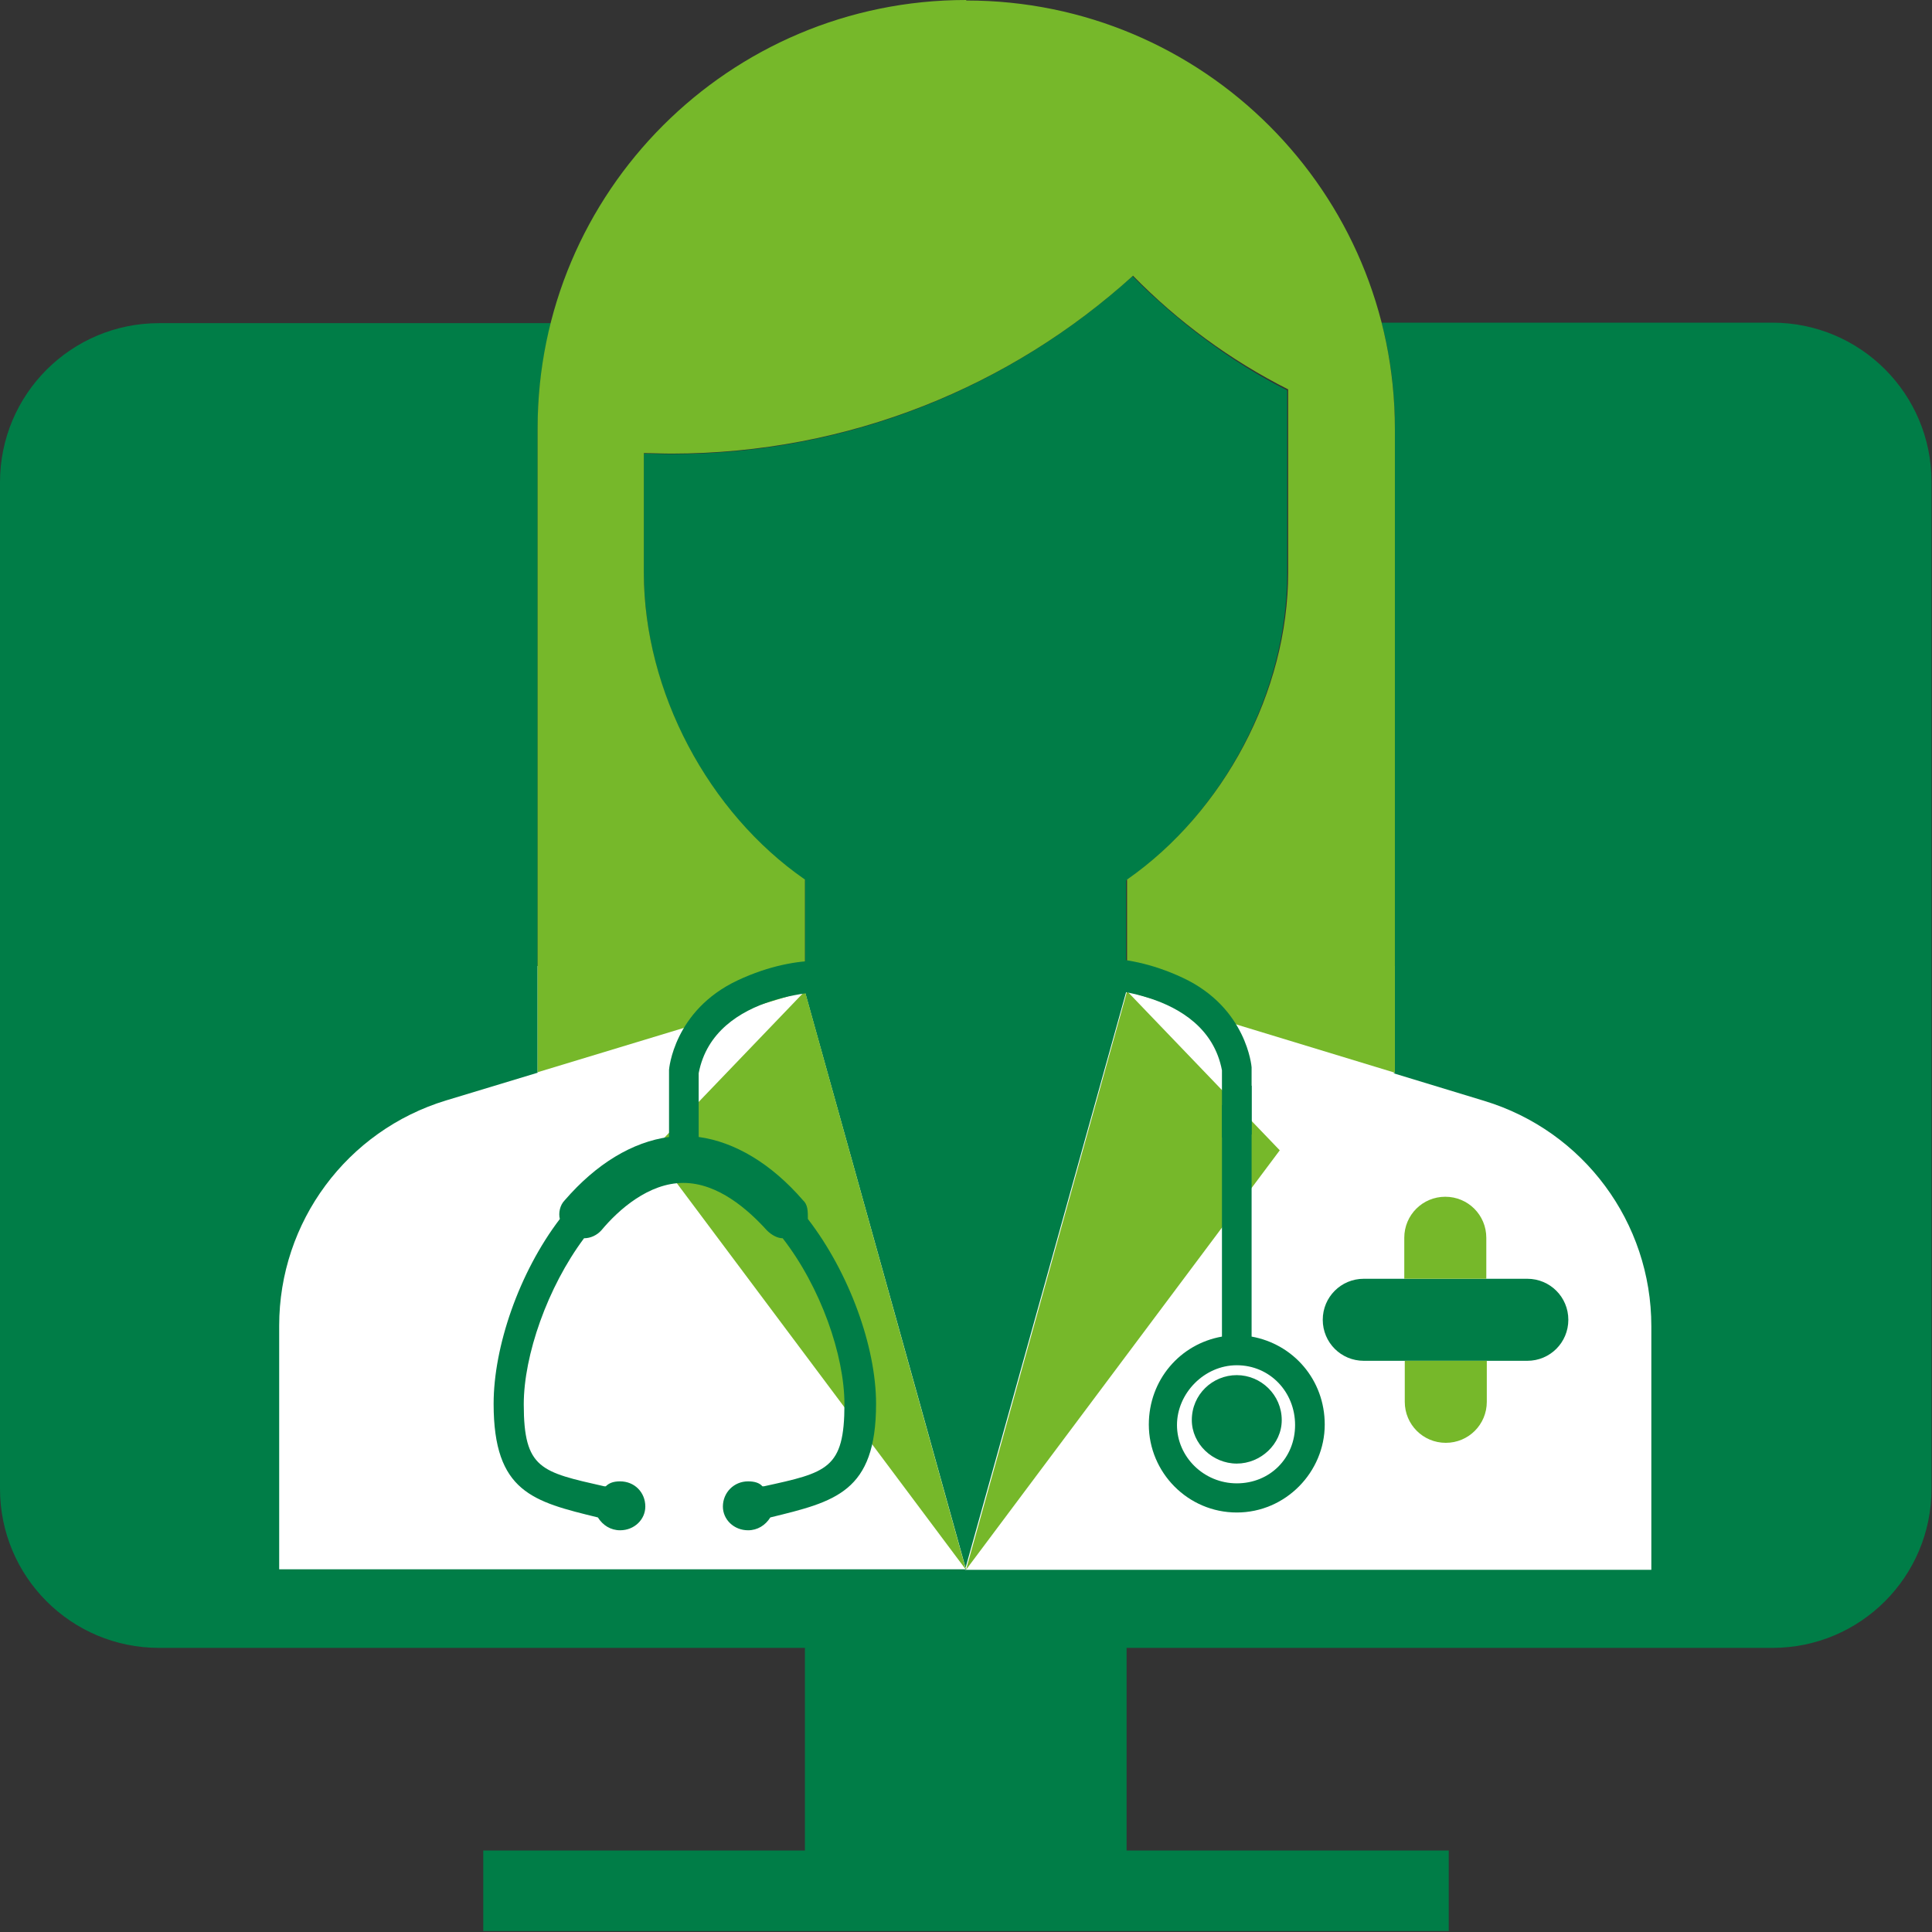
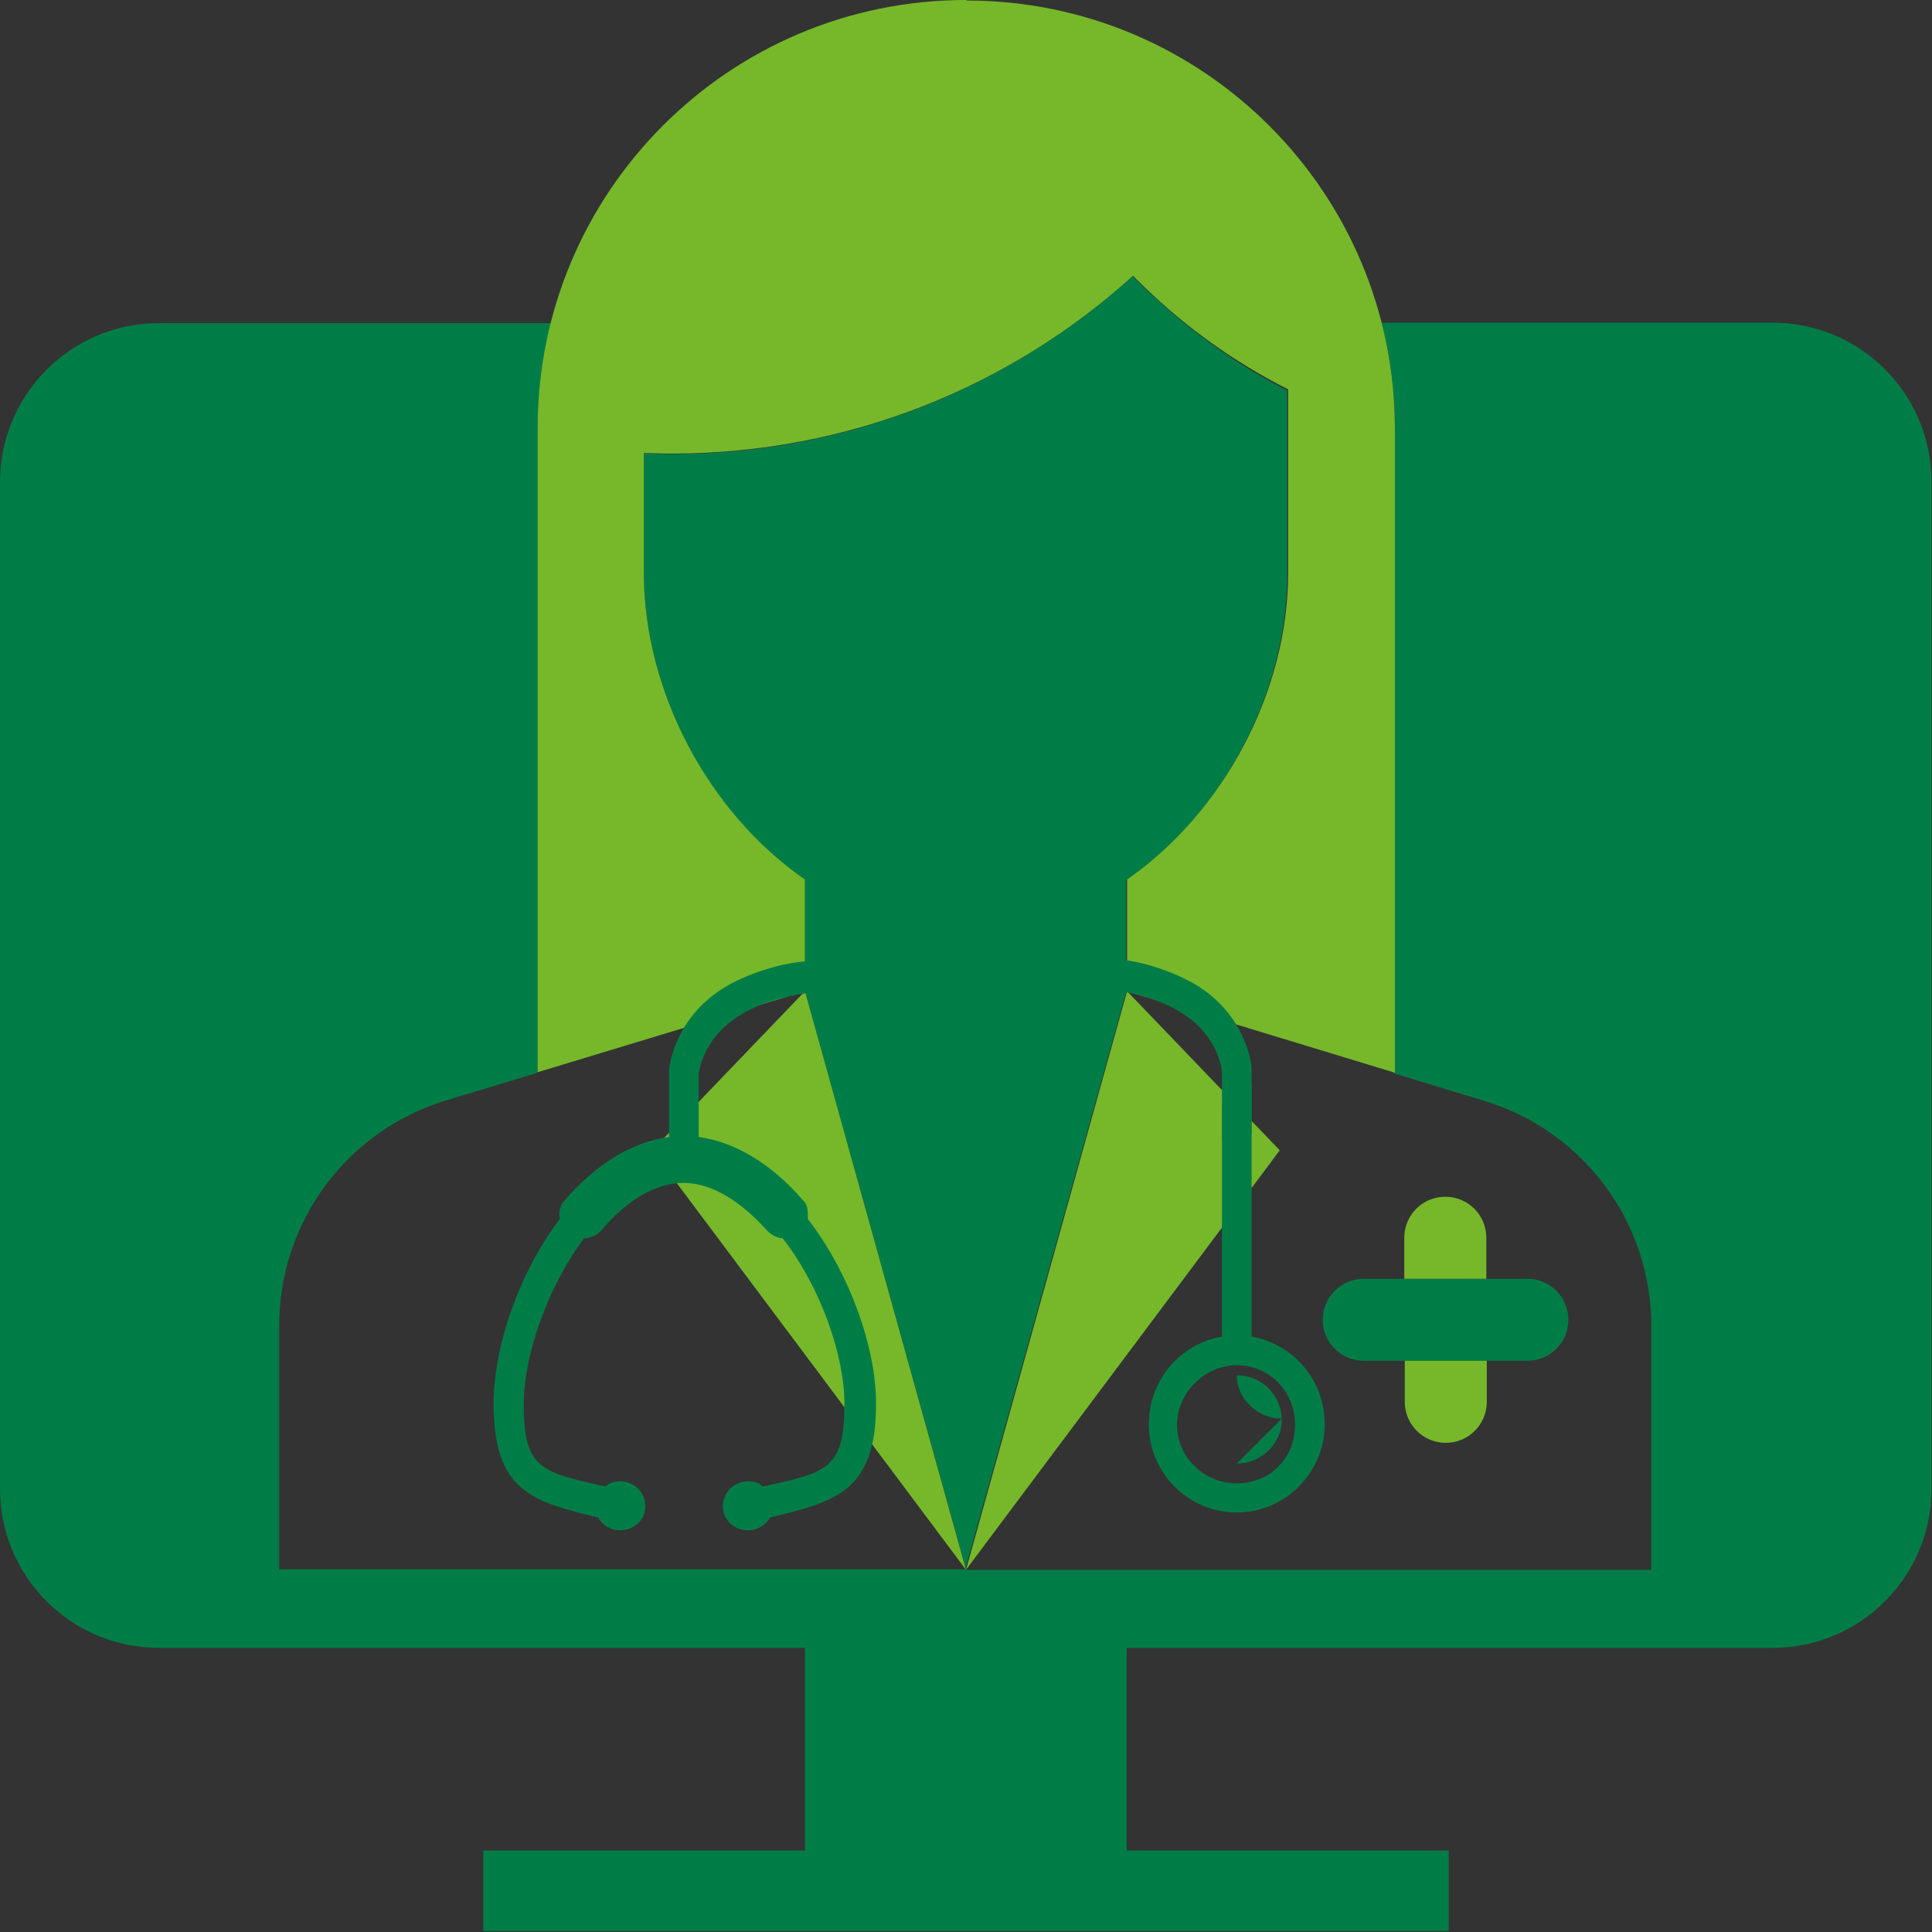
<svg xmlns="http://www.w3.org/2000/svg" id="Calque_2" data-name="Calque 2" viewBox="0 0 39.1 39.1">
  <rect x="0" y="0" width="39.1" height="39.1" fill="#333333" stroke="none" />
  <defs>
    <style>
      .cls-1 {
        fill: #007d47;
      }

      .cls-2 {
        fill: #fff;
      }

      .cls-3 {
        fill: #76b82a;
      }
    </style>
  </defs>
  <g id="_Calque_" data-name="&amp;lt;Calque&amp;gt;">
-     <rect class="cls-2" x="4.97" y="19.55" width="30.2" height="12.81" />
    <path class="cls-1" d="m26.77,26.71h0c0-.46.37-.83.83-.83h3.31c.46,0,.83.37.83.83s-.37.83-.83.83h-3.31c-.46,0-.83-.37-.83-.83" />
    <path class="cls-1" d="m28.23,21.71v-13.04c0-.74-.09-1.45-.27-2.14h7.91c1.78,0,3.22,1.44,3.22,3.22v20.38c0,1.78-1.44,3.22-3.22,3.22h-13.07v4.1h6.52v1.63H9.78v-1.63h6.51v-4.1H3.22c-1.78,0-3.22-1.44-3.22-3.22V9.76c0-1.78,1.44-3.22,3.22-3.22h7.93c-.17.68-.27,1.4-.27,2.14v13.03l-1.85.56c-2.01.61-3.38,2.46-3.38,4.56v4.93h13.9s0,0,0,0l-.93-3.34-2.33-8.35v-2.26c-1.95-1.35-3.26-3.8-3.26-6.21v-2.42c.19,0,.37.01.56.01,3.31,0,6.35-1.16,8.73-3.09.01,0,.03-.02.04-.03.19-.16.38-.32.56-.48.18.18.36.36.55.52.16.15.33.29.5.43h0c.64.52,1.33.98,2.08,1.36v3.71c0,2.41-1.31,4.86-3.26,6.21v2.26l-3.26,11.69h0,0s0,0,0,0h13.89v-4.93c0-2.1-1.37-3.95-3.38-4.56l-1.84-.56Z" />
    <polygon class="cls-3" points="19.55 31.77 16.29 20.06 13.2 23.28 19.55 31.77" />
    <polygon class="cls-3" points="19.55 31.77 22.81 20.06 25.9 23.28 19.55 31.77" />
    <path class="cls-3" d="m19.55,0h0c-4.79,0-8.67,3.88-8.67,8.67v13.03l5.41-1.64h0v-2.26c-1.95-1.35-3.26-3.8-3.26-6.21v-2.42c.19,0,.37.01.56.01,3.59,0,6.87-1.36,9.34-3.6.91.93,1.97,1.71,3.14,2.3v3.71c0,2.41-1.31,4.85-3.26,6.21v2.26h0s5.42,1.65,5.42,1.65v-13.03c0-4.79-3.88-8.67-8.67-8.67" />
    <path class="cls-3" d="m30.08,25.88v-.83c0-.46-.37-.83-.83-.83s-.83.37-.83.83v.83h1.65Z" />
    <path class="cls-3" d="m28.43,27.54v.83c0,.46.37.83.83.83s.83-.37.83-.83v-.83h-1.65Z" />
    <path class="cls-1" d="m16.84,20.05l.34-.55s-.95-.27-2.25.34c-1.3.61-1.39,1.81-1.39,1.81v1.36c-.74.1-1.47.54-2.11,1.28-.1.1-.13.26-.1.38-.83,1.09-1.34,2.59-1.34,3.74,0,1.79.8,1.98,2.11,2.3.1.16.26.26.45.26.29,0,.51-.22.51-.48,0-.29-.22-.51-.51-.51-.13,0-.22.03-.29.1h-.03c-1.28-.29-1.63-.35-1.63-1.66,0-.99.48-2.37,1.22-3.36.13,0,.26-.06.35-.16.35-.42.96-.96,1.66-.96s1.31.54,1.69.96c.1.1.22.16.32.16.77.99,1.25,2.37,1.25,3.36,0,1.31-.35,1.38-1.63,1.66h-.03c-.06-.07-.16-.1-.29-.1-.29,0-.51.23-.51.51,0,.26.22.48.51.48.19,0,.35-.1.45-.26,1.31-.32,2.14-.51,2.14-2.3,0-1.15-.54-2.65-1.38-3.74,0-.16,0-.29-.1-.38-.64-.74-1.38-1.18-2.11-1.28v-1.29c.32-1.68,2.7-1.66,2.7-1.66" />
    <path class="cls-1" d="m25.03,27.63h0c.67,0,1.18.54,1.18,1.21s-.51,1.18-1.18,1.18-1.21-.54-1.21-1.18.55-1.21,1.21-1.21m-.3-5.26v4.68c-.85.15-1.48.88-1.48,1.78,0,.97.79,1.78,1.78,1.78s1.78-.82,1.78-1.78c0-.91-.64-1.63-1.48-1.78v-5.08" />
-     <path class="cls-1" d="m25.03,29.62c.48,0,.91-.39.91-.88,0-.51-.42-.91-.91-.91s-.91.39-.91.91c0,.48.42.88.91.88" />
+     <path class="cls-1" d="m25.03,29.62c.48,0,.91-.39.91-.88,0-.51-.42-.91-.91-.91c0,.48.42.88.91.88" />
    <path class="cls-1" d="m25.33,22.96v-1.36s-.09-1.2-1.39-1.81c-1.3-.61-2.25-.34-2.25-.34l.34.55s2.38-.02,2.7,1.66v1.36" />
  </g>
</svg>